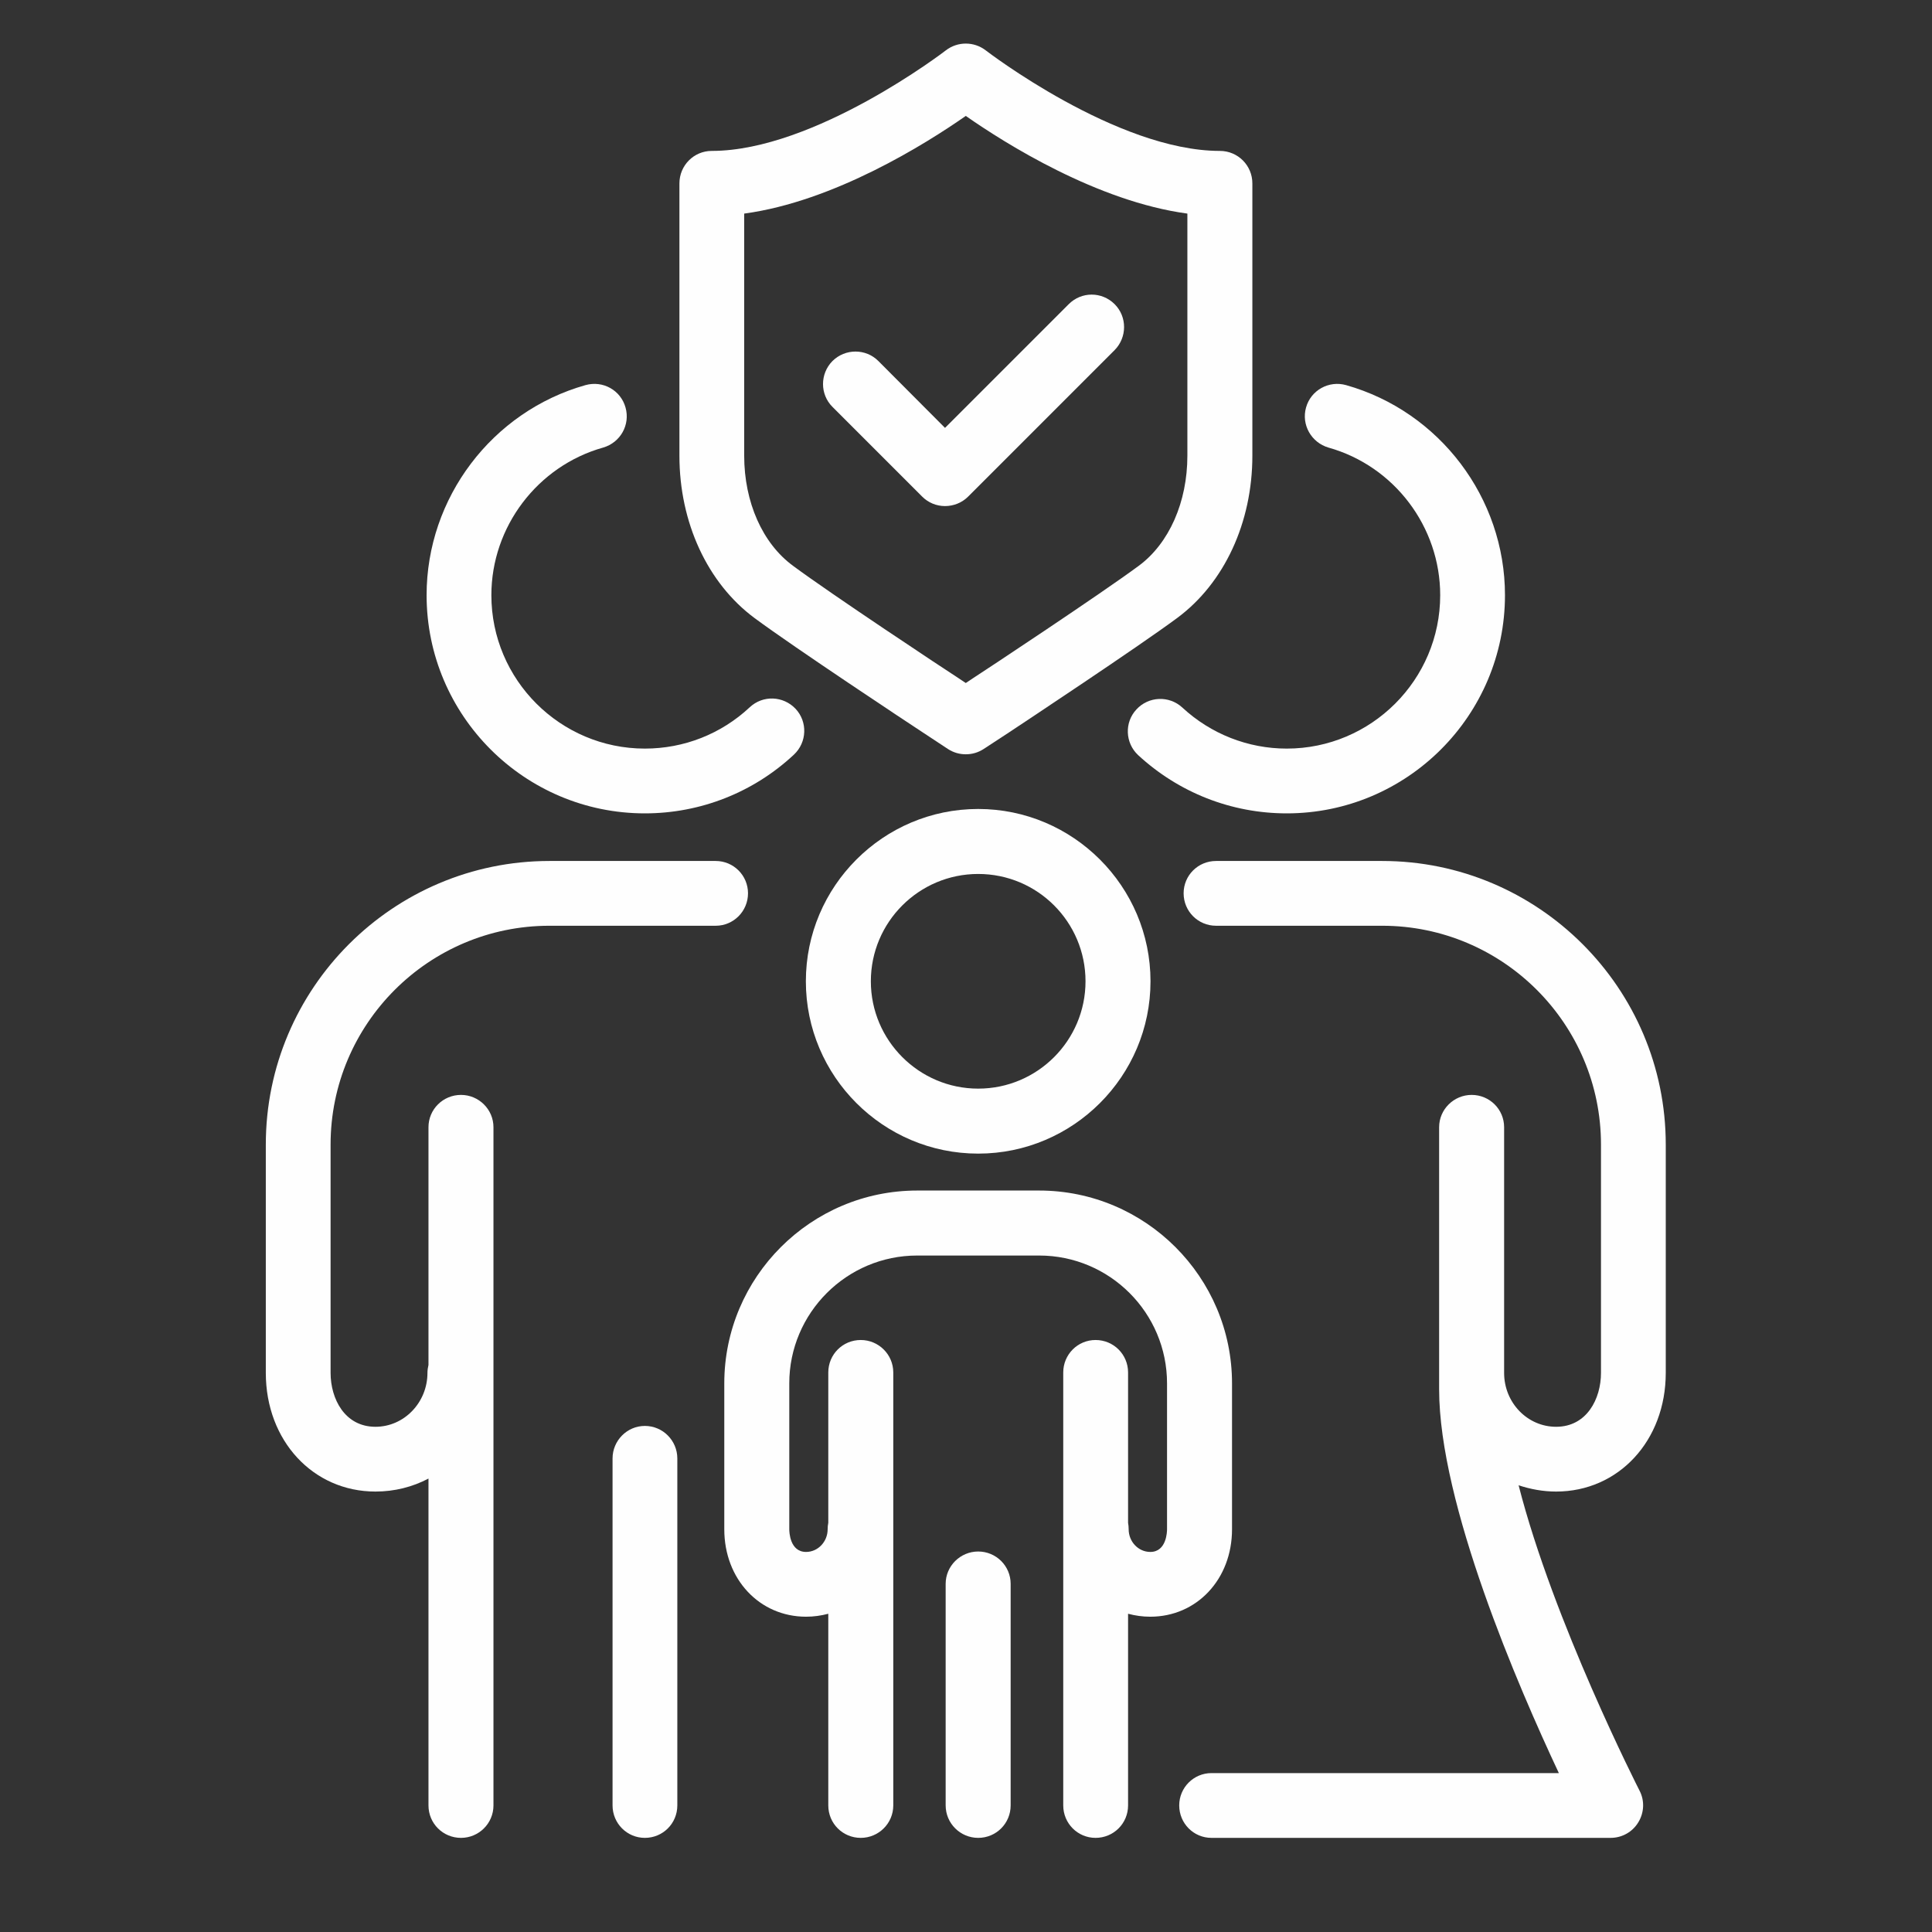
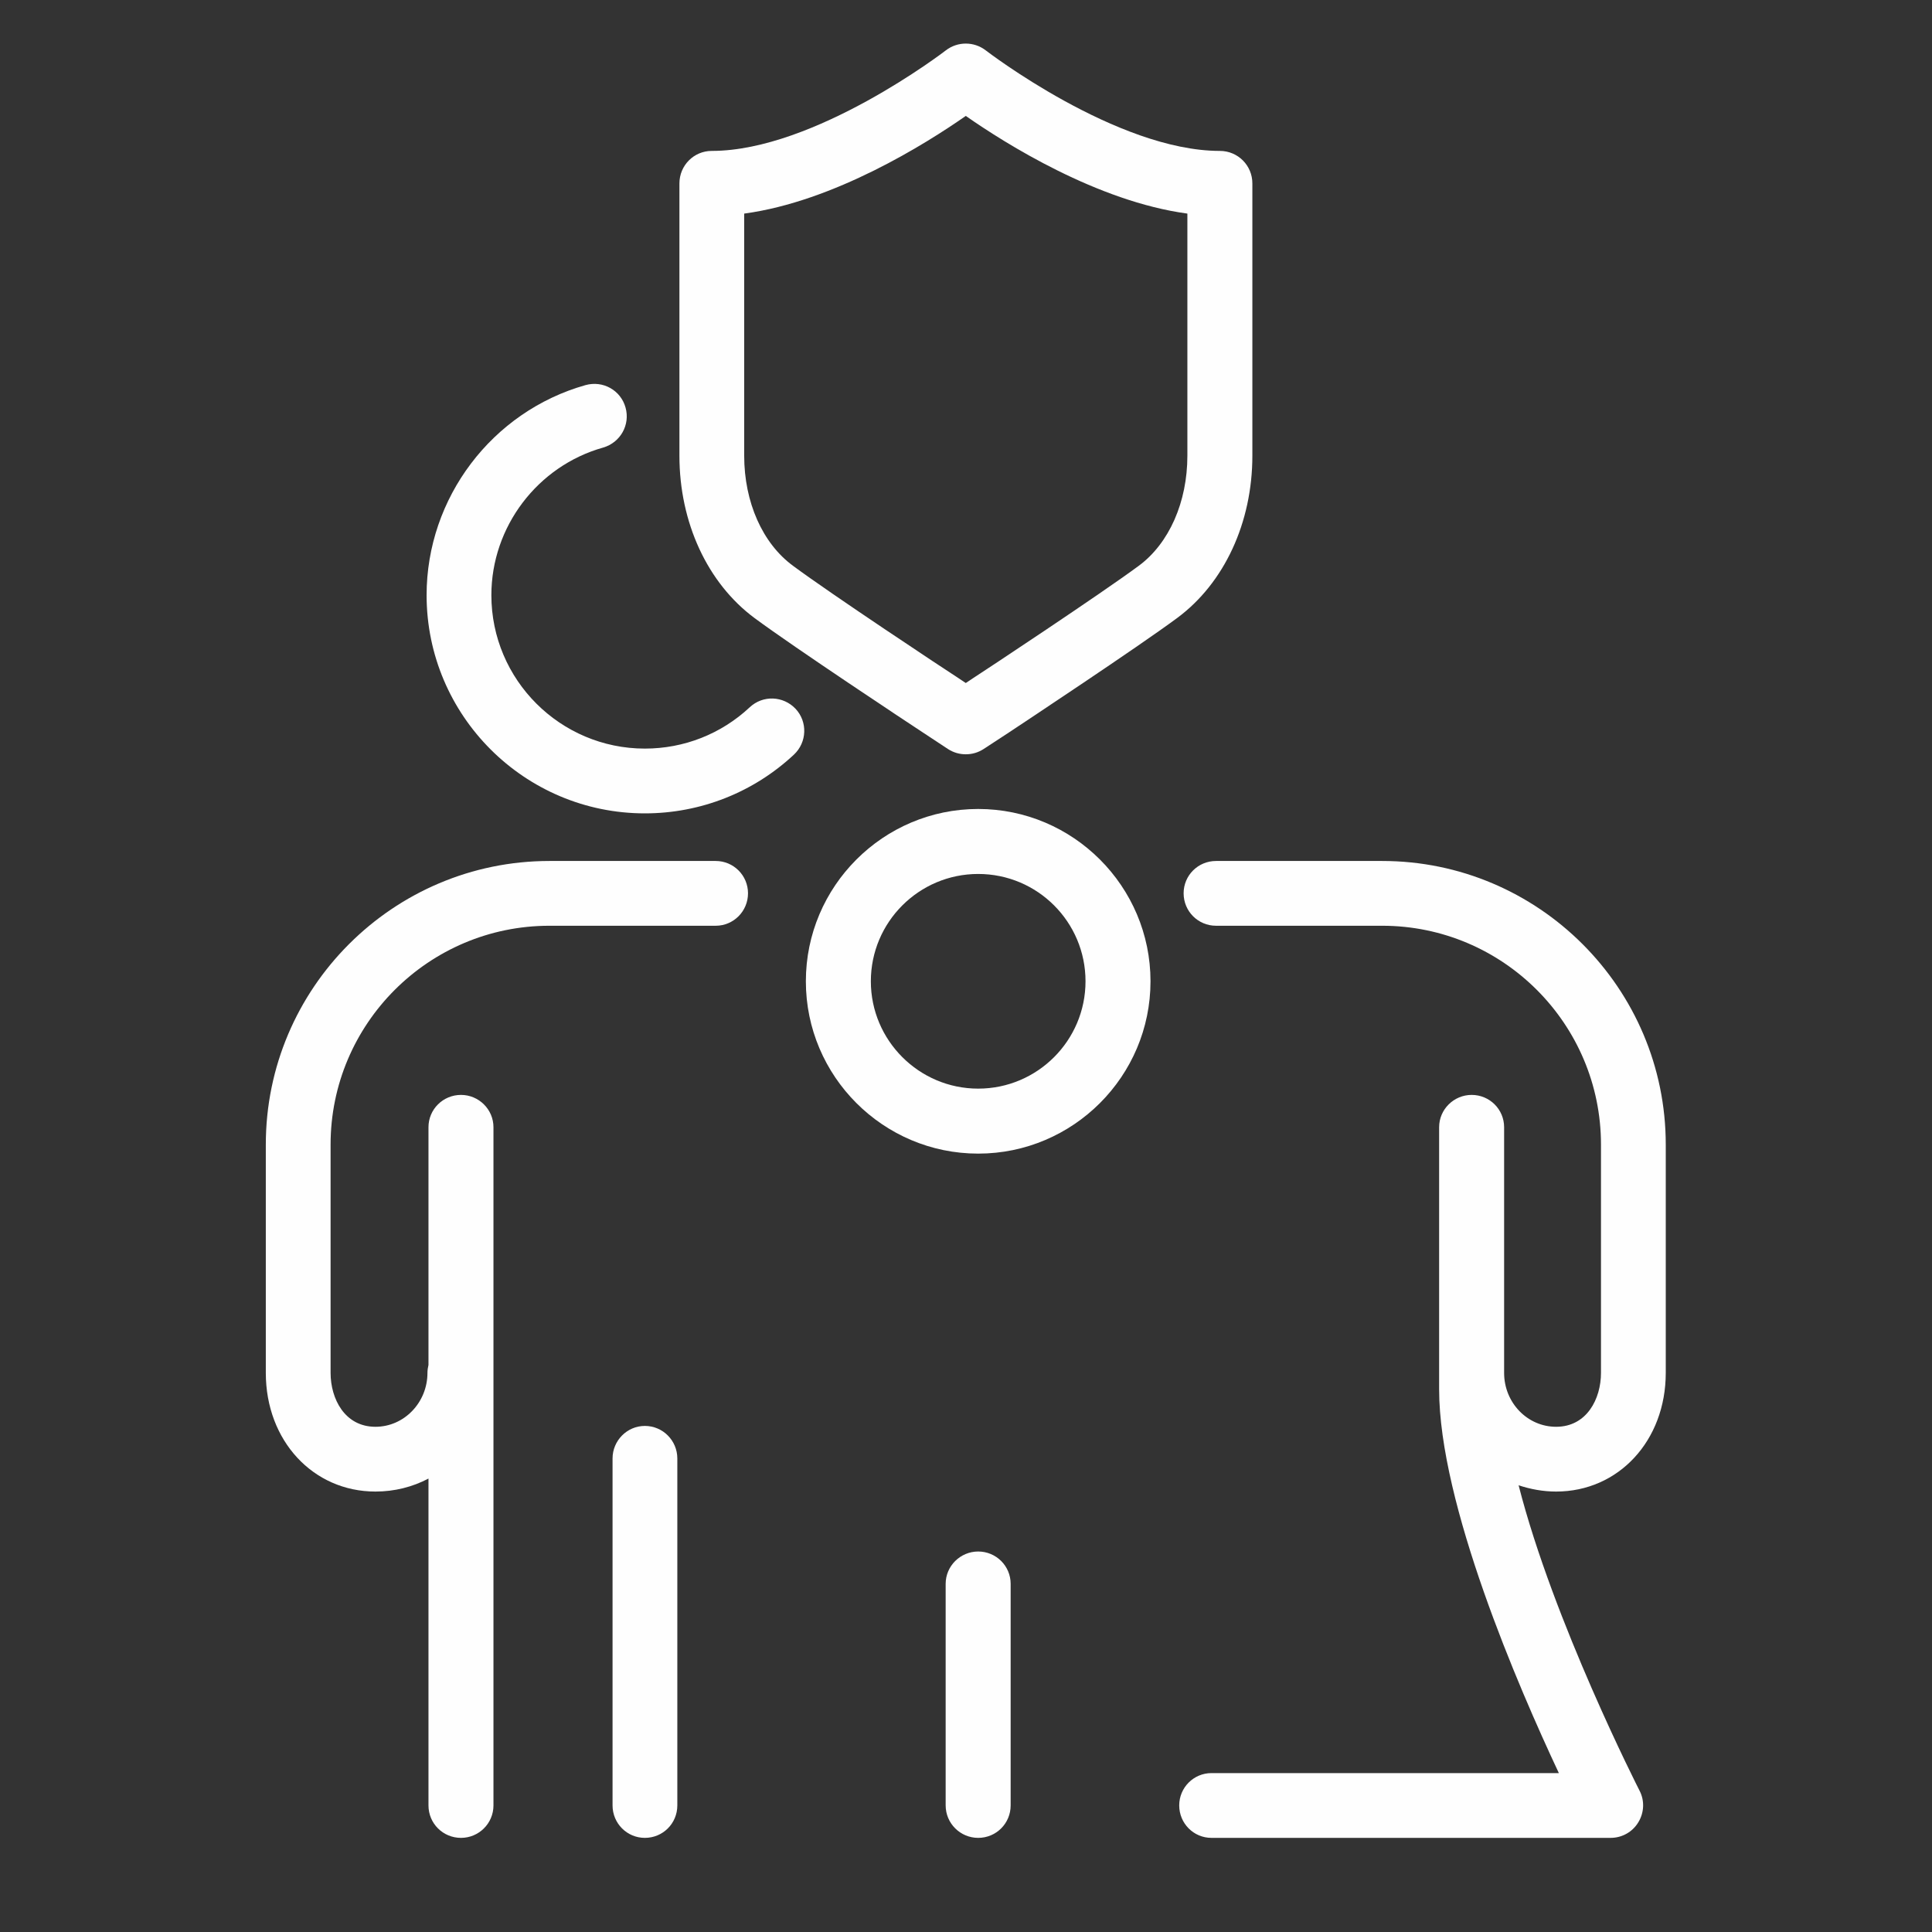
<svg xmlns="http://www.w3.org/2000/svg" width="48" zoomAndPan="magnify" viewBox="0 0 36 36" height="48" preserveAspectRatio="xMidYMid meet" version="1.0">
  <rect x="0" y="0" width="36" height="36" fill="#333333" stroke="none" />
  <defs>
    <clipPath id="328ce0e375">
      <path d="M 4.953 16 L 14 16 L 14 34.328 L 4.953 34.328 Z M 4.953 16" clip-rule="nonzero" />
    </clipPath>
    <clipPath id="08586bfe56">
      <path d="M 11 26 L 13 26 L 13 34.328 L 11 34.328 Z M 11 26" clip-rule="nonzero" />
    </clipPath>
    <clipPath id="4715d64e57">
      <path d="M 21.953 16.039 L 31.039 16.039 L 31.039 34.246 L 21.953 34.246 Z M 21.953 16.039" clip-rule="nonzero" />
    </clipPath>
    <clipPath id="cdda967338">
-       <path d="M 13 22 L 23 22 L 23 34.328 L 13 34.328 Z M 13 22" clip-rule="nonzero" />
+       <path d="M 13 22 L 23 34.328 L 13 34.328 Z M 13 22" clip-rule="nonzero" />
    </clipPath>
    <clipPath id="15e94d97b6">
      <path d="M 17 28 L 19 28 L 19 34.328 L 17 34.328 Z M 17 28" clip-rule="nonzero" />
    </clipPath>
    <clipPath id="f0638d4794">
      <path d="M 12 0.758 L 24 0.758 L 24 15 L 12 15 Z M 12 0.758" clip-rule="nonzero" />
    </clipPath>
  </defs>
  <g clip-path="url(#328ce0e375)">
    <path fill="#fefefe" d="M 13.938 16.645 C 13.938 16.312 13.668 16.043 13.336 16.043 L 10.238 16.043 C 7.324 16.043 4.953 18.414 4.953 21.328 L 4.953 25.582 C 4.953 26.844 5.832 27.793 6.996 27.793 C 7.352 27.793 7.688 27.707 7.984 27.551 L 7.984 33.641 C 7.984 33.977 8.254 34.246 8.59 34.246 C 8.922 34.246 9.195 33.977 9.195 33.641 L 9.195 25.754 C 9.195 25.75 9.195 25.75 9.195 25.746 L 9.195 21.004 C 9.195 20.672 8.922 20.402 8.59 20.402 C 8.254 20.402 7.984 20.672 7.984 21.004 L 7.984 25.434 C 7.973 25.48 7.965 25.531 7.965 25.582 C 7.965 26.133 7.531 26.586 6.996 26.586 C 6.422 26.586 6.16 26.062 6.16 25.582 L 6.16 21.328 C 6.16 19.078 7.988 17.25 10.238 17.25 L 13.336 17.25 C 13.668 17.25 13.938 16.98 13.938 16.645" fill-opacity="1" fill-rule="nonzero" />
  </g>
  <g clip-path="url(#08586bfe56)">
    <path fill="#fefefe" d="M 12.016 26.57 C 11.684 26.57 11.414 26.844 11.414 27.176 L 11.414 33.641 C 11.414 33.977 11.684 34.246 12.016 34.246 C 12.352 34.246 12.621 33.977 12.621 33.641 L 12.621 27.176 C 12.621 26.844 12.352 26.57 12.016 26.57" fill-opacity="1" fill-rule="nonzero" />
  </g>
-   <path fill="#fefefe" d="M 23.977 13.949 C 23.254 13.949 22.562 13.676 22.031 13.184 C 21.785 12.957 21.402 12.973 21.176 13.219 C 20.949 13.461 20.965 13.844 21.207 14.07 C 21.965 14.77 22.945 15.156 23.977 15.156 C 26.219 15.156 28.043 13.332 28.043 11.09 C 28.043 9.277 26.824 7.668 25.082 7.176 C 24.762 7.086 24.426 7.27 24.336 7.594 C 24.246 7.914 24.434 8.246 24.754 8.34 C 25.98 8.684 26.836 9.816 26.836 11.09 C 26.836 12.668 25.551 13.949 23.977 13.949" fill-opacity="1" fill-rule="nonzero" />
  <g clip-path="url(#4715d64e57)">
    <path fill="#fefefe" d="M 31.039 25.582 L 31.039 21.328 C 31.039 18.414 28.668 16.043 25.754 16.043 L 22.66 16.043 C 22.324 16.043 22.055 16.312 22.055 16.645 C 22.055 16.98 22.324 17.25 22.66 17.25 L 25.754 17.25 C 28.004 17.25 29.832 19.078 29.832 21.328 L 29.832 25.582 C 29.832 26.062 29.57 26.586 28.996 26.586 C 28.461 26.586 28.027 26.137 28.027 25.582 L 28.027 21.004 C 28.027 20.672 27.758 20.402 27.422 20.402 C 27.09 20.402 26.816 20.672 26.816 21.004 L 26.816 25.578 C 26.816 25.582 26.816 25.582 26.816 25.582 C 26.816 25.582 26.816 25.582 26.816 25.586 L 26.816 25.887 C 26.816 28.023 28.293 31.434 29.047 33.039 L 22.574 33.039 C 22.242 33.039 21.973 33.309 21.973 33.641 C 21.973 33.977 22.242 34.246 22.574 34.246 L 30.012 34.246 C 30.223 34.246 30.418 34.137 30.527 33.957 C 30.637 33.777 30.648 33.555 30.551 33.367 C 30.531 33.328 28.945 30.215 28.297 27.676 C 28.52 27.75 28.754 27.793 28.996 27.793 C 30.16 27.793 31.039 26.844 31.039 25.582" fill-opacity="1" fill-rule="nonzero" />
  </g>
  <path fill="#fefefe" d="M 18.227 20.285 C 17.125 20.285 16.227 19.387 16.227 18.285 C 16.227 17.18 17.125 16.285 18.227 16.285 C 19.332 16.285 20.227 17.18 20.227 18.285 C 20.227 19.387 19.332 20.285 18.227 20.285 Z M 18.227 15.074 C 16.457 15.074 15.016 16.516 15.016 18.285 C 15.016 20.055 16.457 21.496 18.227 21.496 C 19.996 21.496 21.438 20.055 21.438 18.285 C 21.438 16.516 19.996 15.074 18.227 15.074" fill-opacity="1" fill-rule="nonzero" />
  <g clip-path="url(#cdda967338)">
-     <path fill="#fefefe" d="M 22.957 28.496 L 22.957 25.777 C 22.957 23.797 21.344 22.184 19.363 22.184 L 17.09 22.184 C 15.109 22.184 13.496 23.797 13.496 25.777 L 13.496 28.496 C 13.496 29.426 14.152 30.125 15.02 30.125 C 15.164 30.125 15.301 30.105 15.434 30.07 L 15.434 33.641 C 15.434 33.977 15.703 34.246 16.039 34.246 C 16.371 34.246 16.645 33.977 16.645 33.641 L 16.645 28.605 C 16.645 28.602 16.645 28.598 16.645 28.598 L 16.645 25.574 C 16.645 25.238 16.371 24.969 16.039 24.969 C 15.703 24.969 15.434 25.238 15.434 25.574 L 15.434 28.375 C 15.426 28.414 15.422 28.453 15.422 28.496 C 15.422 28.727 15.242 28.918 15.02 28.918 C 14.715 28.918 14.707 28.539 14.707 28.496 L 14.707 25.777 C 14.707 24.465 15.777 23.395 17.09 23.395 L 19.363 23.395 C 20.68 23.395 21.746 24.465 21.746 25.777 L 21.746 28.496 C 21.746 28.539 21.738 28.918 21.434 28.918 C 21.211 28.918 21.031 28.727 21.031 28.496 C 21.031 28.453 21.027 28.414 21.02 28.375 L 21.02 25.574 C 21.02 25.238 20.75 24.969 20.414 24.969 C 20.082 24.969 19.812 25.238 19.812 25.574 L 19.812 28.598 C 19.812 28.598 19.812 28.602 19.812 28.605 L 19.812 33.641 C 19.812 33.977 20.082 34.246 20.414 34.246 C 20.75 34.246 21.02 33.977 21.02 33.641 L 21.02 30.07 C 21.152 30.105 21.289 30.125 21.434 30.125 C 22.301 30.125 22.957 29.426 22.957 28.496" fill-opacity="1" fill-rule="nonzero" />
-   </g>
+     </g>
  <g clip-path="url(#15e94d97b6)">
    <path fill="#fefefe" d="M 18.227 28.91 C 17.895 28.91 17.621 29.18 17.621 29.512 L 17.621 33.641 C 17.621 33.977 17.895 34.246 18.227 34.246 C 18.562 34.246 18.832 33.977 18.832 33.641 L 18.832 29.512 C 18.832 29.18 18.562 28.91 18.227 28.91" fill-opacity="1" fill-rule="nonzero" />
  </g>
-   <path fill="#fefefe" d="M 17.184 9.254 C 17.297 9.367 17.449 9.43 17.609 9.43 C 17.77 9.43 17.926 9.367 18.039 9.254 L 20.77 6.523 C 21.004 6.285 21.004 5.902 20.77 5.668 C 20.531 5.43 20.152 5.43 19.914 5.668 L 17.609 7.973 L 16.367 6.727 C 16.133 6.492 15.75 6.492 15.512 6.727 C 15.277 6.965 15.277 7.348 15.512 7.582 L 17.184 9.254" fill-opacity="1" fill-rule="nonzero" />
  <g clip-path="url(#f0638d4794)">
    <path fill="#fefefe" d="M 13.867 3.98 C 15.543 3.754 17.258 2.676 17.996 2.16 C 18.734 2.676 20.449 3.754 22.125 3.98 L 22.125 8.492 C 22.125 9.355 21.785 10.125 21.219 10.543 C 20.5 11.074 18.379 12.477 18.137 12.633 L 17.996 12.727 L 17.855 12.633 C 17.613 12.477 15.492 11.074 14.777 10.543 C 14.207 10.125 13.867 9.355 13.867 8.492 Z M 14.059 11.516 C 14.801 12.066 16.945 13.484 17.191 13.645 L 17.664 13.957 C 17.766 14.023 17.879 14.055 17.996 14.055 C 18.113 14.055 18.227 14.023 18.328 13.957 L 18.805 13.645 C 19.047 13.484 21.191 12.066 21.934 11.516 C 22.812 10.867 23.336 9.738 23.336 8.492 L 23.336 3.418 C 23.336 3.082 23.066 2.812 22.73 2.812 C 20.812 2.812 18.391 0.957 18.367 0.938 C 18.148 0.77 17.844 0.77 17.625 0.938 C 17.602 0.957 15.18 2.812 13.262 2.812 C 12.93 2.812 12.66 3.082 12.66 3.418 L 12.66 8.492 C 12.66 9.738 13.184 10.867 14.059 11.516" fill-opacity="1" fill-rule="nonzero" />
  </g>
  <path fill="#fefefe" d="M 12.016 15.156 C 13.051 15.156 14.039 14.766 14.793 14.062 C 15.039 13.832 15.051 13.449 14.824 13.207 C 14.594 12.965 14.215 12.949 13.969 13.18 C 13.438 13.676 12.746 13.949 12.016 13.949 C 10.441 13.949 9.156 12.668 9.156 11.09 C 9.156 9.816 10.016 8.684 11.238 8.34 C 11.562 8.246 11.746 7.914 11.656 7.594 C 11.566 7.27 11.234 7.086 10.91 7.176 C 9.168 7.668 7.949 9.277 7.949 11.09 C 7.949 13.332 9.773 15.156 12.016 15.156" fill-opacity="1" fill-rule="nonzero" />
</svg>